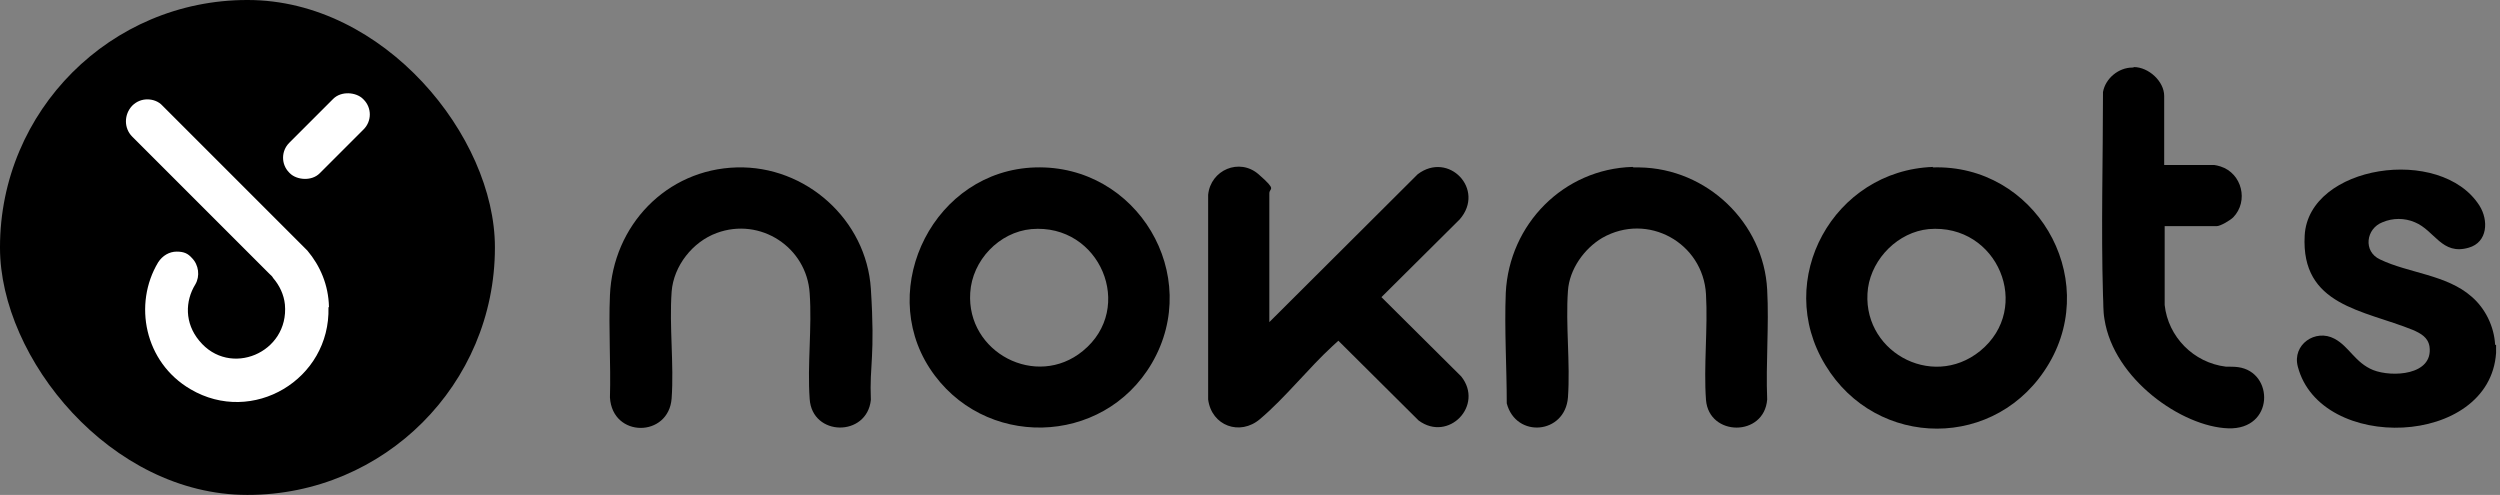
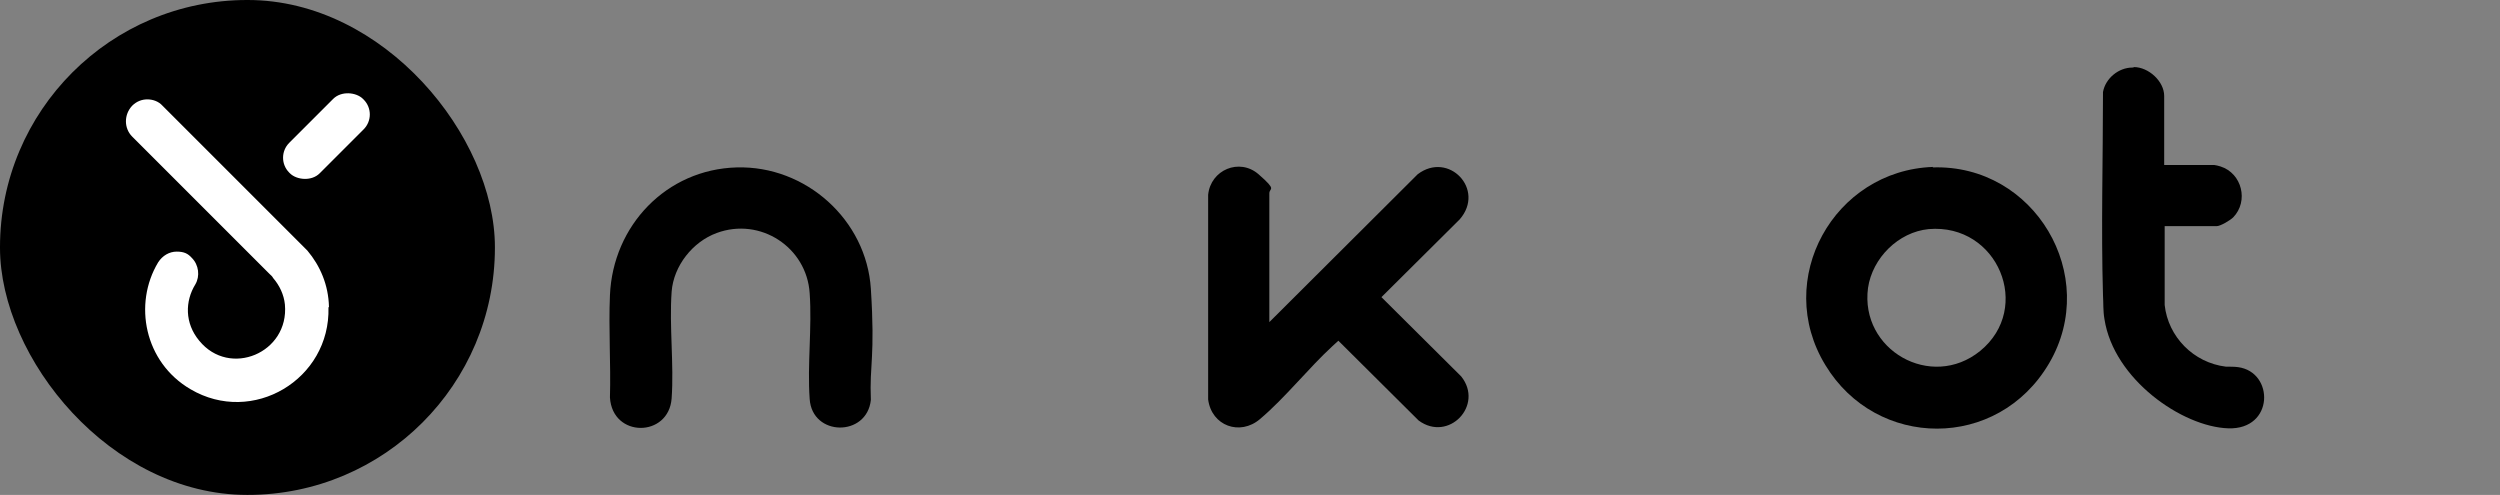
<svg xmlns="http://www.w3.org/2000/svg" id="Ebene_1" viewBox="0 0 510.7 101.1">
  <rect x="0" y="0" width="510.7" height="101.1" fill="#808080" stroke="none" />
  <defs>
    <style>.cls-1{fill:#fff;}</style>
  </defs>
  <rect x="0" y="0" width="101.1" height="101.1" rx="50.5" ry="50.5" />
-   <path d="M509.9,70.5v1.6c-1.3,19.3-35.9,20.4-40.5,2.8-1.2-4.5,3.6-7.8,7.5-5.7,3,1.6,4.2,4.9,7.9,6.4,3.8,1.5,12.3,1.1,11.5-4.8-.3-1.9-1.8-2.7-3.4-3.4-10.1-4.1-22.9-4.9-22.1-19.3s27.8-18.5,35.7-6.1c1.9,3,1.7,7.5-2.2,8.6-5.5,1.6-6.9-3.5-11-5.2-2.1-.9-4.5-.9-6.6,0-3.4,1.3-4,6-.5,7.6,5.8,2.8,13.6,3.1,18.7,7.6,2.8,2.4,4.6,6.1,4.8,9.8Z" />
  <path d="M435.9,13.7c3,0,6.2,2.9,6.2,5.9v14.1h10.2c.2,0,1,.2,1.3.3,4.4,1.4,5.8,7.1,2.6,10.4-.6.6-2.6,1.8-3.4,1.8h-10.6v16.1c.7,6.5,5.9,11.8,12.5,12.6.8,0,1.8,0,2.5.1,7.4,1,7.4,12.8-2,12.5s-23.4-10-25.3-22.3c-.3-1.7-.2-3.3-.3-4.9-.4-13.8,0-27.7,0-41.5.5-2.8,3.2-5,6-5h.2Z" />
  <path d="M259.2,65.9l30.4-30.3c6.3-4.8,13.9,3.1,8.6,9.2l-16,15.9,16.3,16.2c4.7,5.9-2.6,13.5-8.7,9l-16.4-16.3-1.2,1.1c-5,4.6-9.6,10.5-14.8,14.9-4.1,3.5-9.9,1.4-10.6-4v-41.8c.5-5.1,6.4-7.6,10.3-4.2s2.2,2.7,2.2,3.9v26.3Z" />
-   <path d="M211.5,34.2c20.8-.6,34.3,22,23.8,40-10,17.1-34.6,17.6-45.4,1s1-40.4,21.6-41ZM210.7,46.8c-6.6.6-12.1,6.4-12.5,13-.8,12.2,13.5,19.7,23,11.9,10.8-8.8,3.5-26.1-10.5-24.9Z" />
  <path d="M394.8,34.2c20.8-.7,34.3,22.1,23.8,40s-35.3,17.6-45.7.4c-10.7-17.5,1.7-39.8,22-40.5ZM394,46.8c-6.2.6-11.5,5.9-12.4,12-1.7,12.7,12.9,21,22.9,12.9,10.8-8.8,3.6-26.1-10.5-24.9Z" />
-   <path d="M333.7,34.2h1.2c13.8.2,25.4,11.3,26.1,25,.4,7.3-.3,15,0,22.4-.6,7.7-11.9,7.6-12.5.1-.5-6.9.4-14.6,0-21.6-.6-10.5-11.9-16.8-21.2-11.5-3.7,2.2-6.7,6.4-7,10.8-.5,7,.5,14.8,0,21.8-.6,7.5-10.6,8.4-12.5,1.2,0-7.4-.5-15.1-.2-22.6.7-14,11.8-25.3,25.9-25.7Z" />
  <path d="M150.5,34.2c14.1-.4,26.5,10.7,27.4,24.8s-.3,15.3,0,22.7c-.8,7.6-12,7.5-12.5-.2-.5-7,.5-14.6,0-21.6-.6-9.4-10.1-15.6-19-12.3-4.9,1.8-8.8,6.7-9.2,12-.5,7.1.5,14.8,0,21.8-.6,8-12.1,8.1-12.6-.2.2-6.9-.3-14,0-20.9.6-14.2,11.5-25.7,25.9-26.1Z" />
  <path class="cls-1" d="M61.1,49.7l1.1,1.1c-.3-.4-.7-.8-1.1-1.1Z" />
  <path class="cls-1" d="M67.1,62.8c.4,14.7-15.5,24.2-28.2,16.7-9.4-5.5-11.7-17.4-6.6-25.9.9-1.4,2.3-2.2,3.8-2.2s2.3.4,3.1,1.3c1.4,1.4,1.7,3.7.7,5.4-2.1,3.4-2.2,7.9.8,11.5,6.2,7.6,18.4,2.5,17.5-7.4-.2-2-1.1-3.9-2.4-5.4h0c-.2-.4-.5-.6-.7-.8l-10.9-10.9-17.2-17.2c-1.7-1.7-1.7-4.5,0-6.3.9-.9,2-1.3,3.1-1.3s2.3.4,3.1,1.3l29.1,29.1c.2.2.3.3.5.5,2.6,3.1,4.3,7,4.4,11.5Z" />
  <path class="cls-1" d="M62.7,51.3h0c-.1-.2-.3-.3-.5-.5l.5.5Z" />
  <rect class="cls-1" x="55.9" y="23.4" width="21.3" height="8.8" rx="4.3" ry="4.3" transform="translate(133.4 .4) rotate(135)" />
</svg>